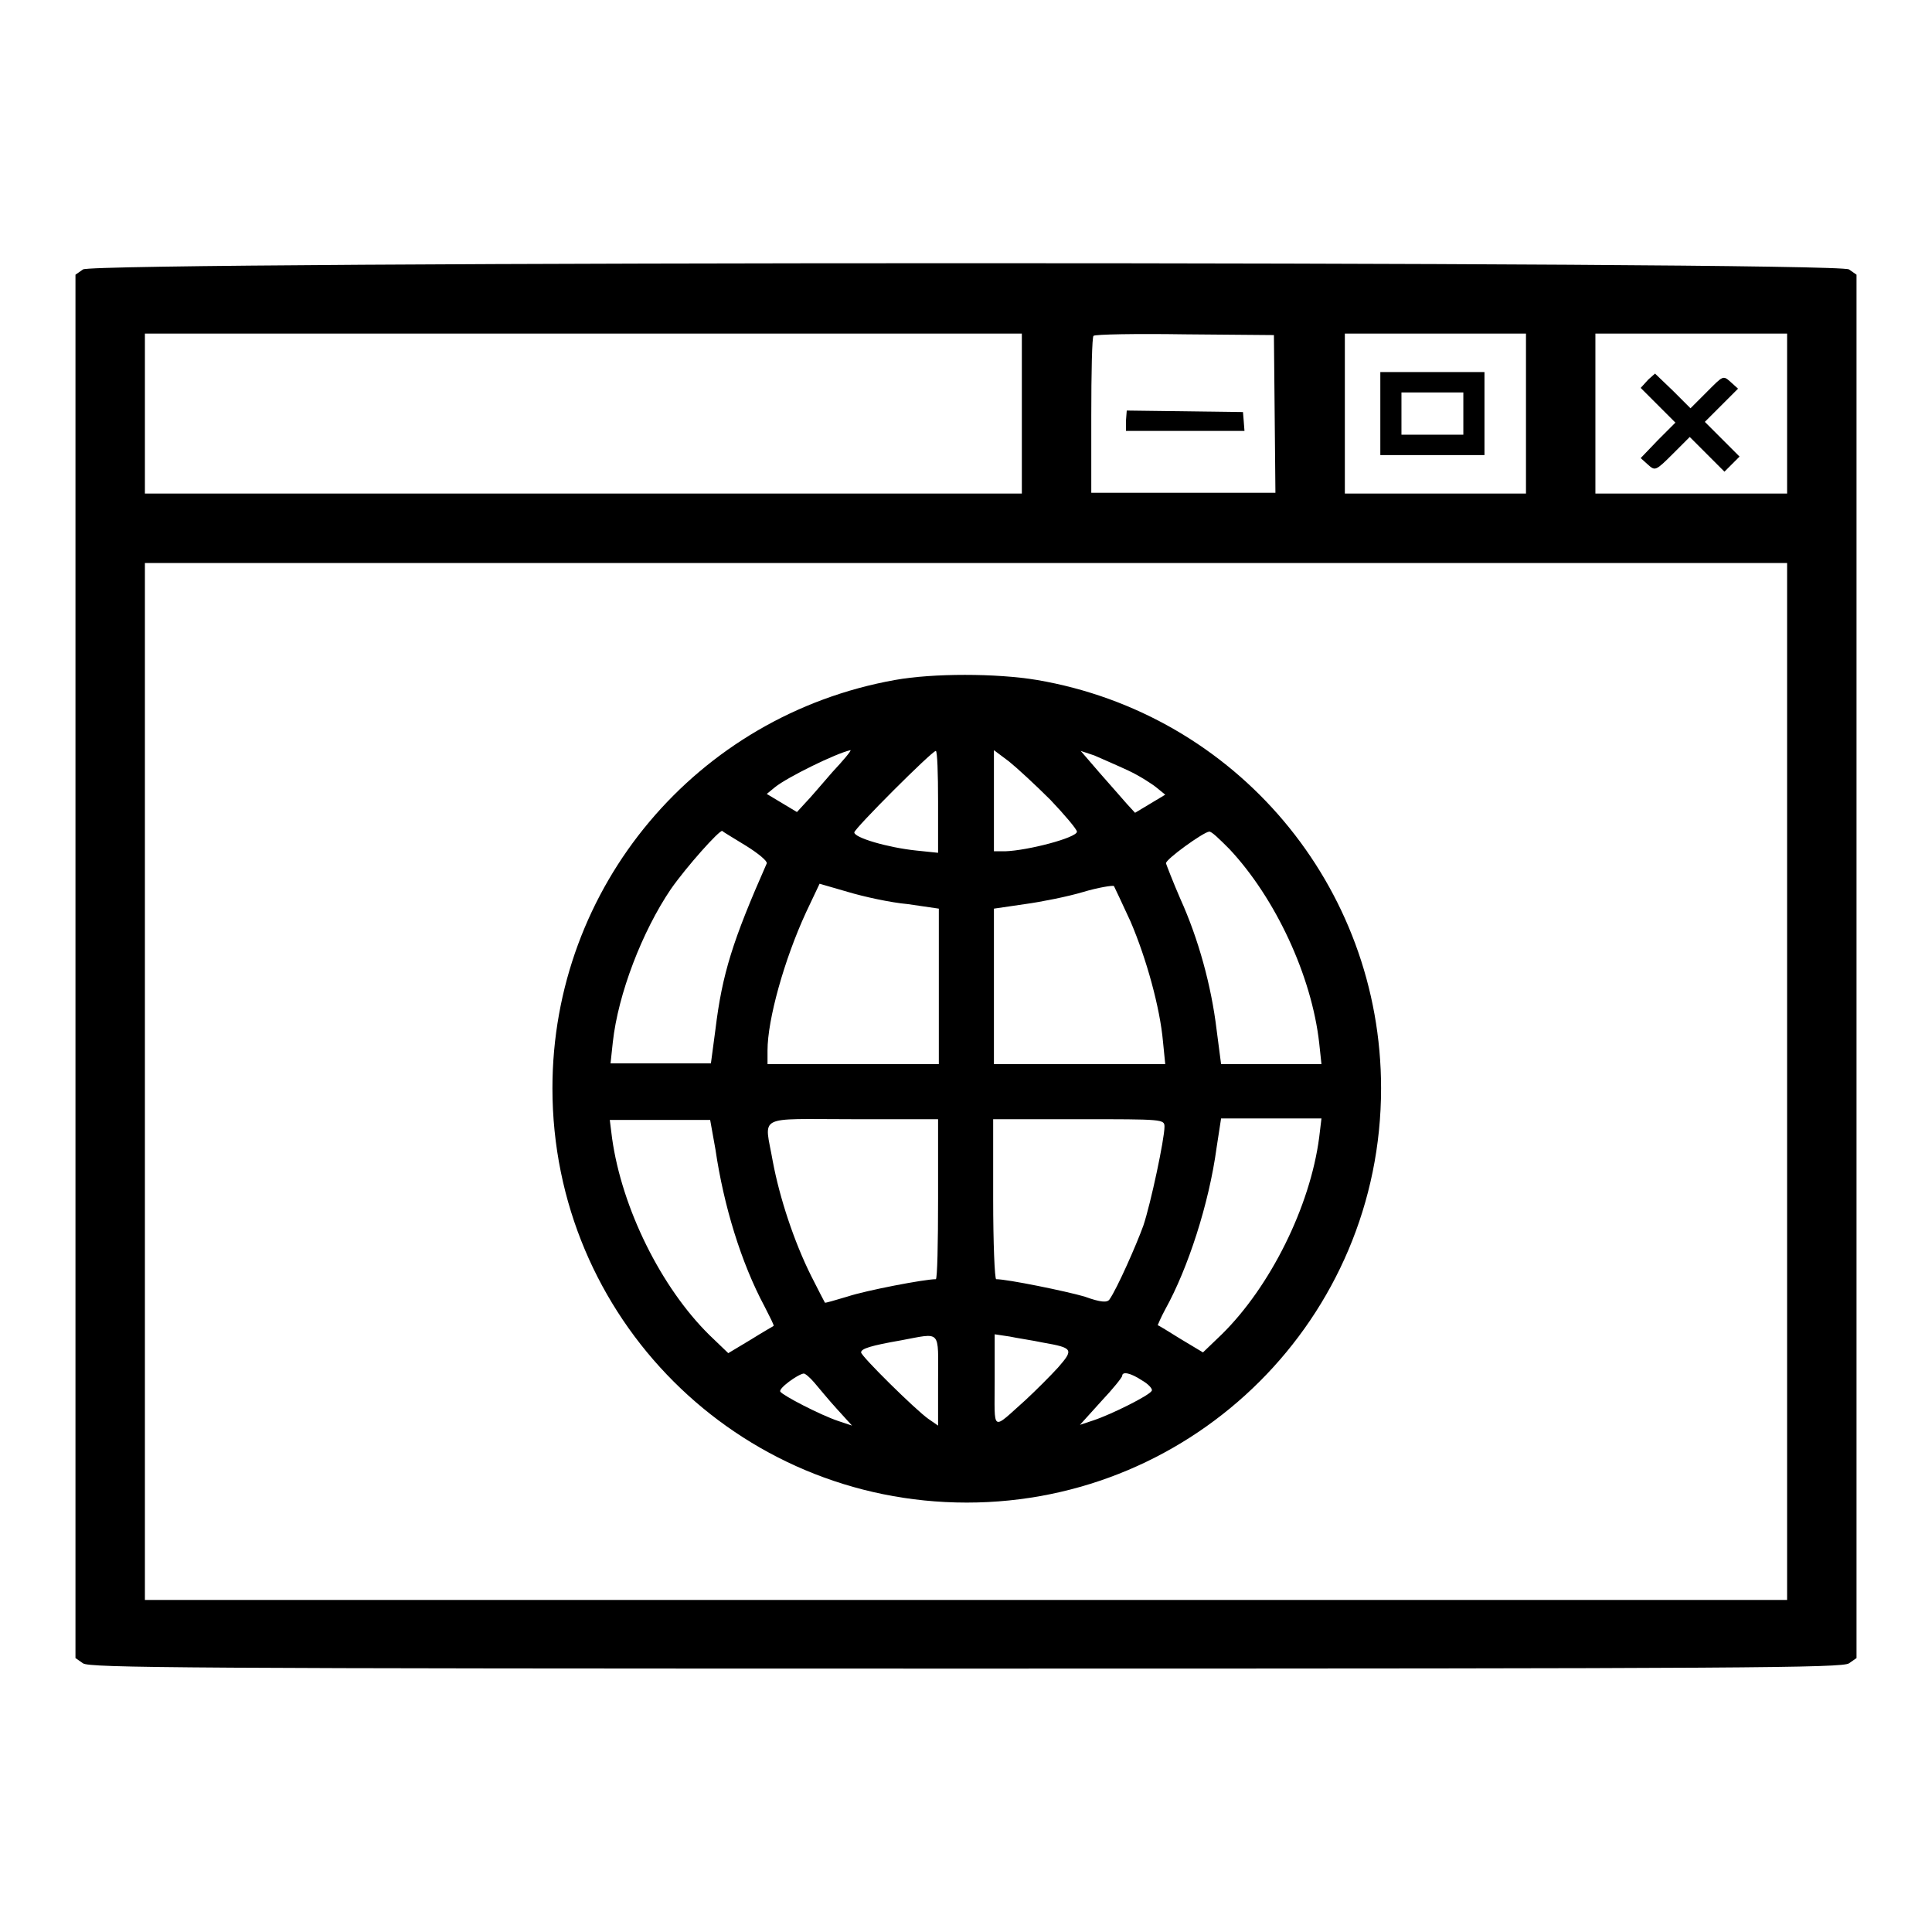
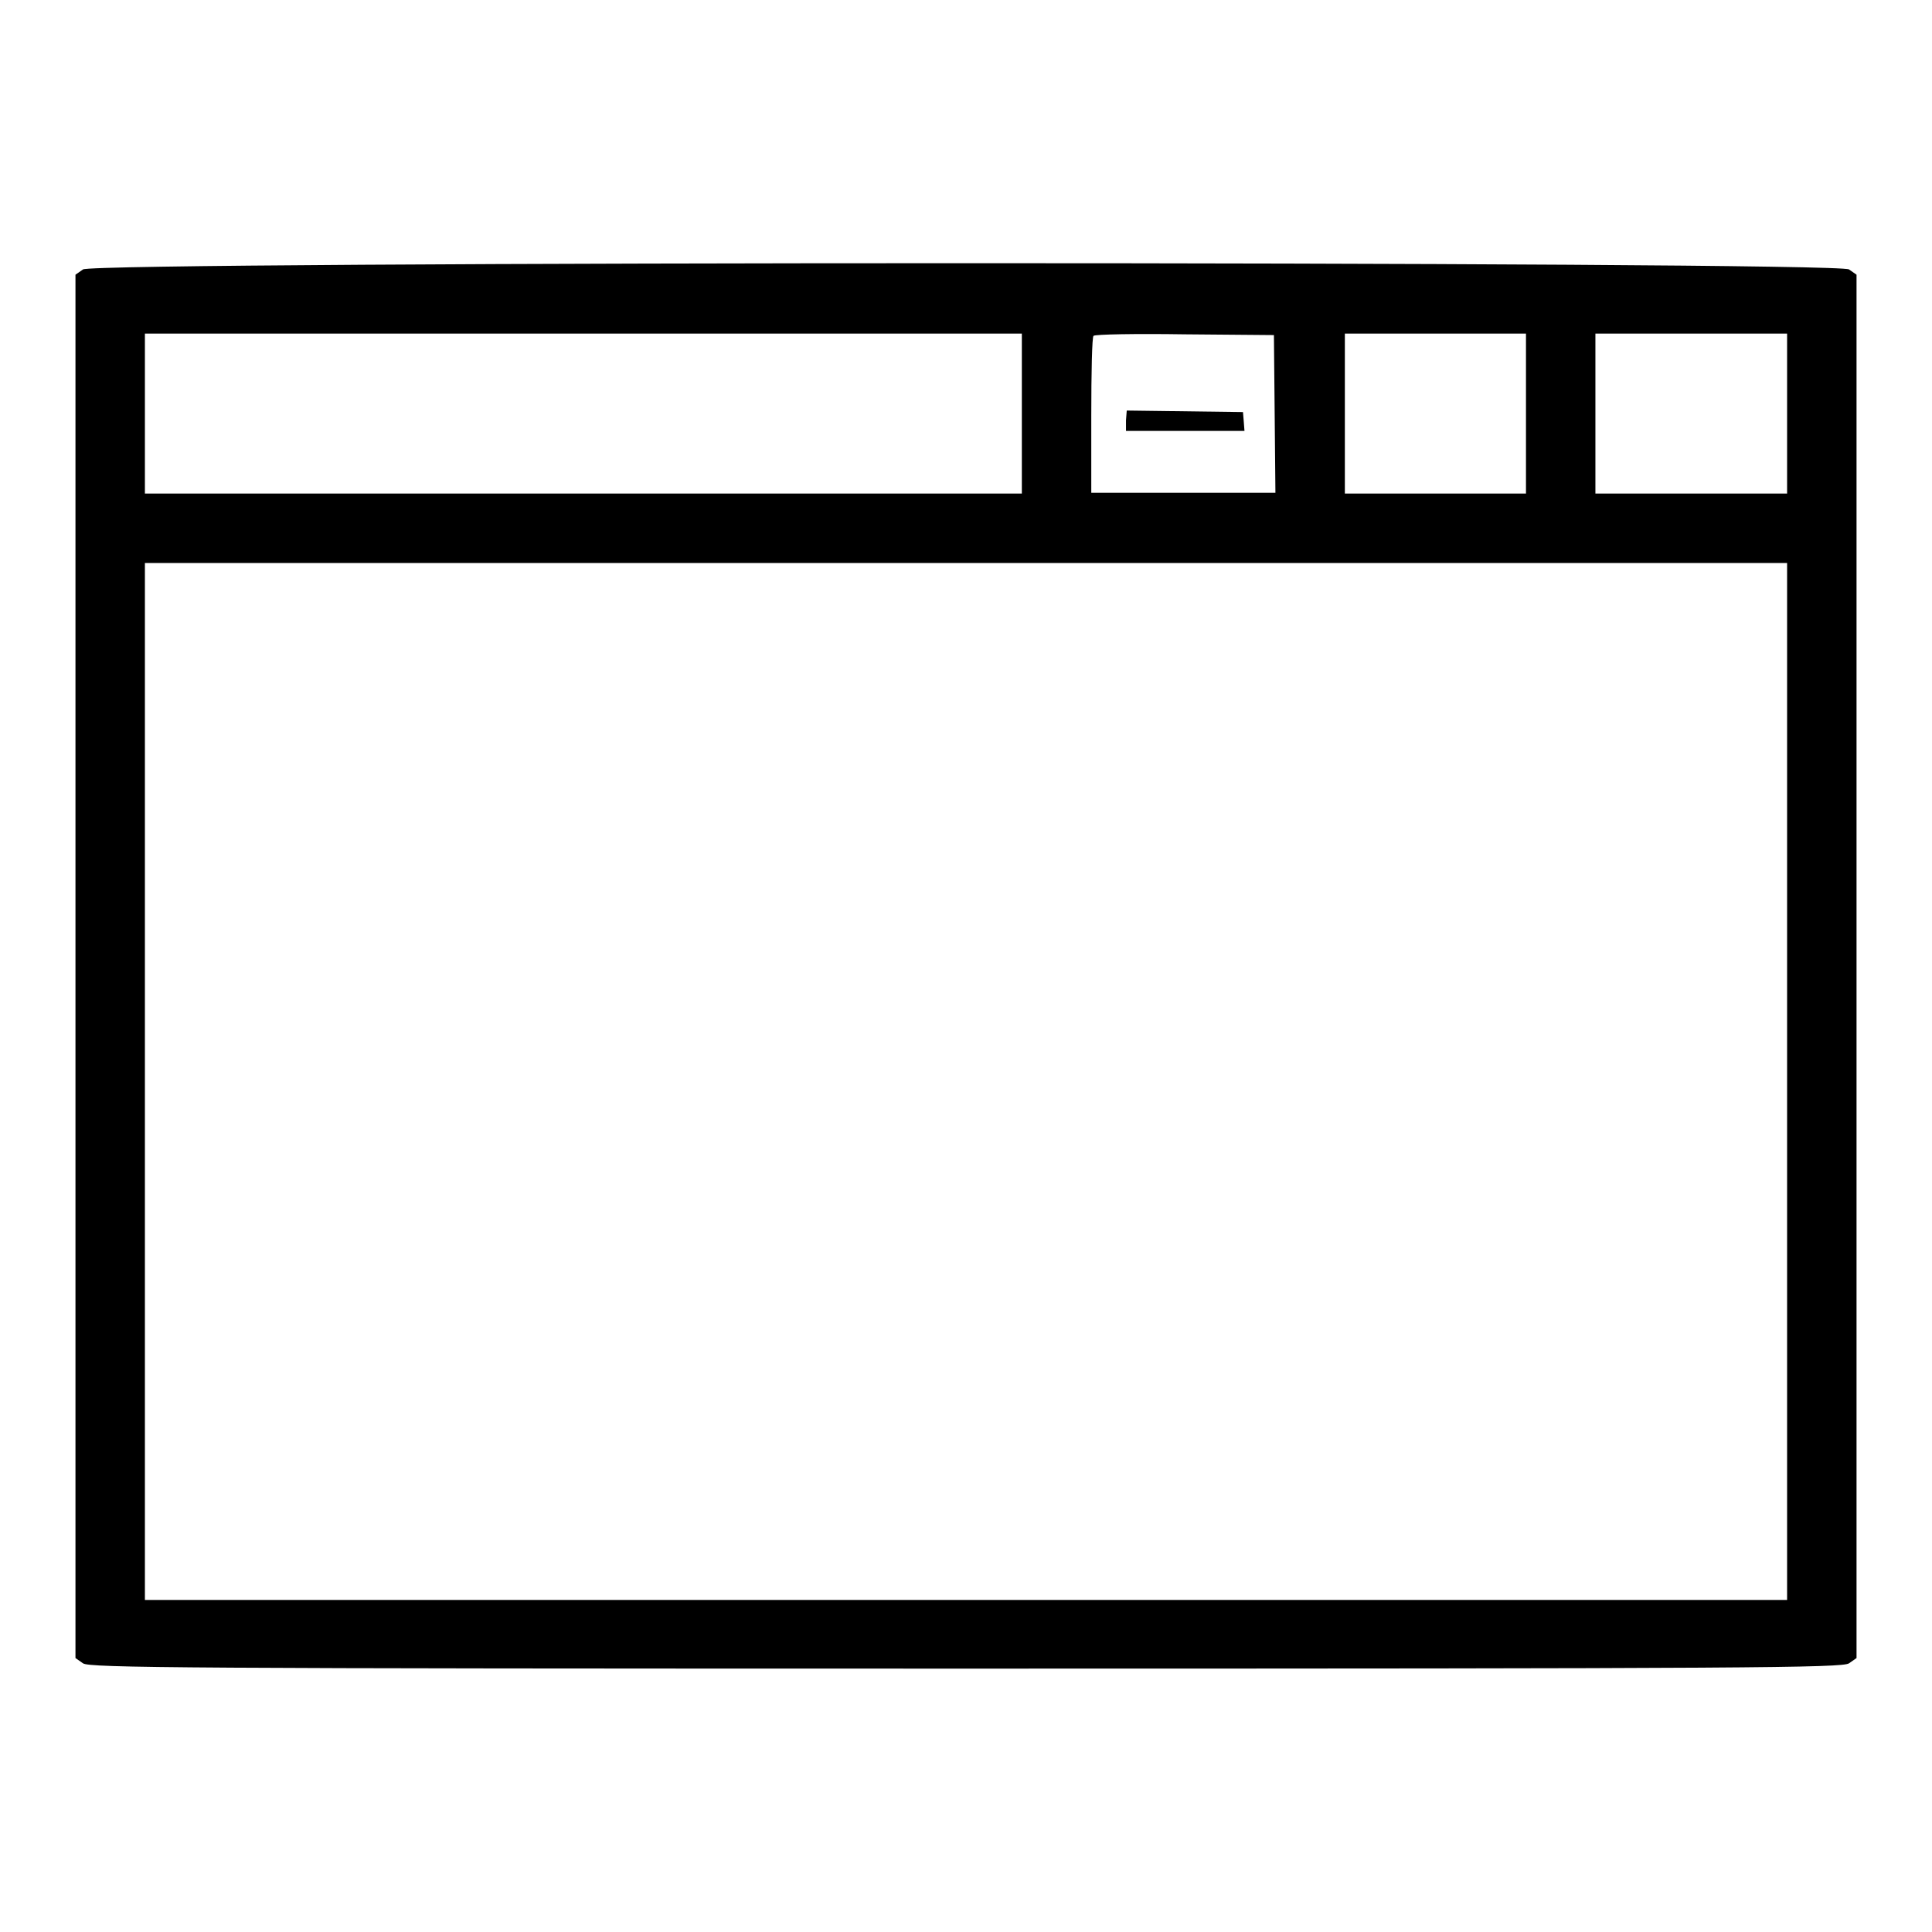
<svg xmlns="http://www.w3.org/2000/svg" version="1.1" x="0px" y="0px" viewBox="0 0 256 256" enable-background="new 0 0 256 256" xml:space="preserve">
  <g>
    <g>
      <g>
        <path fill="#000000" d="M11,35.7l-1,0.7V128v91.7l1,0.7c0.9,0.6,12.8,0.7,117,0.7s116.1-0.1,117-0.7l1-0.7V128V36.4l-1-0.7C243.4,34.6,12.6,34.6,11,35.7z M135.4,54.8v10.6H77.3H19.2V54.8V44.2h58.1h58.1V54.8z M168.9,54.8l0.1,10.5h-12.2h-12.2V55.1c0-5.7,0.1-10.5,0.3-10.6c0.2-0.2,5.6-0.3,12.1-0.2l11.8,0.1L168.9,54.8z M202.2,54.8v10.6h-12h-12V54.8V44.2h12h12L202.2,54.8L202.2,54.8z M236.8,54.8v10.6h-12.7h-12.7V54.8V44.2h12.7h12.7V54.8z M236.8,143.3v68.7H128H19.2v-68.7V74.6H128h108.8V143.3z" />
        <path fill="#000000" d="M149.2,55.7v1.4h7.9h7.8l-0.1-1.3l-0.1-1.2l-7.7-0.1l-7.7-0.1L149.2,55.7L149.2,55.7z" />
-         <path fill="#000000" d="M182.9,54.8v5.5h6.9h6.9v-5.5v-5.5h-6.9h-6.9L182.9,54.8L182.9,54.8z M193.9,54.8v2.8h-4.1h-4.1v-2.8V52h4.1h4.1V54.8z" />
-         <path fill="#000000" d="M218.4,50.3l-1,1.1l2.3,2.3l2.3,2.3l-2.3,2.3l-2.3,2.4l1,0.9c0.9,0.8,1,0.8,3.2-1.4l2.3-2.3l2.3,2.3l2.3,2.3l1-1l1-1l-2.3-2.3l-2.3-2.3l2.2-2.2l2.2-2.2l-1-0.9c-1-0.9-1-0.8-3.1,1.3l-2.2,2.2l-2.3-2.3l-2.4-2.3L218.4,50.3z" />
-         <path fill="#000000" d="M118.6,90.1c-26.3,4.7-45.4,27.4-45.4,54.1c0,30.4,24.5,54.9,54.9,54.9c30.3,0,54.9-24.5,54.9-54.9c0-26.8-19.2-49.6-45.6-54.1C132,89.2,123.6,89.2,118.6,90.1z M110.3,102.3c-1.4,1.6-3,3.5-3.6,4.1l-1.1,1.2l-2-1.2l-2-1.2l1.1-0.9c1.6-1.3,8.1-4.5,10-4.9C112.8,99.5,111.7,100.8,110.3,102.3z M124.3,106.2v6.8l-2.9-0.3c-3.8-0.4-8.2-1.7-8.2-2.4c0-0.5,10.3-10.8,10.8-10.8C124.2,99.5,124.3,102.5,124.3,106.2z M139.2,106c1.9,2,3.5,3.9,3.5,4.2c0,0.8-6.5,2.5-9.5,2.6h-1.5v-6.7v-6.7l2,1.5C134.7,101.7,137.2,104,139.2,106z M149.5,102.1c1.5,0.7,3.2,1.8,3.8,2.3l1.1,0.9l-2,1.2l-2,1.2l-1.1-1.2c-0.6-0.7-2.2-2.5-3.6-4.1l-2.5-2.9l1.8,0.6C145.9,100.5,148,101.4,149.5,102.1z M98.9,112.1c1.6,1,2.8,2,2.7,2.3c-4.5,10.2-5.9,14.6-6.8,22l-0.6,4.5h-6.6h-6.7l0.3-2.8c0.7-6.4,3.9-14.7,7.7-20.3c2.1-3,6.4-7.8,6.8-7.7C95.9,110.3,97.3,111.1,98.9,112.1z M162.9,112.5c6.1,6.5,10.9,16.8,11.9,25.7l0.3,2.8h-6.7h-6.6l-0.6-4.6c-0.7-5.8-2.4-12-4.8-17.3c-1-2.3-1.8-4.4-1.9-4.7c-0.1-0.5,4.9-4.1,5.7-4.2C160.5,110.1,161.6,111.2,162.9,112.5z M120.3,119.8l4.1,0.6v10.3V141H113h-11.3v-1.8c0-4.1,2.2-12,5.1-18.3l1.8-3.8l3.8,1.1C114.4,118.8,118,119.6,120.3,119.8z M149.8,122.1c2.1,4.9,3.9,11.4,4.3,15.9l0.3,3H143h-11.3v-10.3v-10.3l4.1-0.6c2.2-0.3,5.7-1,7.7-1.6c2-0.6,3.9-0.9,4.1-0.8C147.7,117.6,148.7,119.7,149.8,122.1z M94.8,152.3c1.1,7.5,3.4,15,6.5,20.8c0.7,1.4,1.3,2.5,1.2,2.6c0,0-1.4,0.8-3,1.8l-3,1.8l-2.5-2.4c-6.4-6.3-11.6-16.8-12.9-26.1l-0.3-2.4h6.7h6.6L94.8,152.3z M124.3,158.9c0,5.8-0.1,10.6-0.3,10.6c-1.5,0-9.3,1.5-11.7,2.3c-1.7,0.5-3,0.9-3,0.8c0,0-0.9-1.7-1.8-3.5c-2.3-4.6-4.2-10.4-5.1-15.2c-1.1-6.3-2.4-5.6,10.6-5.6h11.3V158.9L124.3,158.9z M154.3,149.3c0,1.6-1.8,10.1-2.8,13.1c-0.9,2.5-3.5,8.4-4.5,9.8c-0.3,0.4-1.1,0.4-3.3-0.4c-2.4-0.7-10.2-2.3-11.7-2.3c-0.2,0-0.4-4.8-0.4-10.6v-10.6H143C154.1,148.3,154.3,148.3,154.3,149.3z M174.8,150.7c-1.2,9.2-6.5,19.8-12.9,26.1l-2.5,2.4l-3-1.8c-1.6-1-2.9-1.8-3-1.8c0,0,0.4-1,1-2.1c3-5.4,5.8-14,6.8-21.4l0.6-3.9h6.6h6.7L174.8,150.7z M124.3,182.9v6L123,188c-1.7-1.2-8.9-8.3-8.9-8.8c0-0.5,1.3-0.9,5.3-1.6C124.8,176.6,124.3,176.1,124.3,182.9z M138.2,177.9c4,0.7,4.1,0.9,2,3.3c-1,1.1-2.9,3-4.3,4.3c-4.6,4.1-4.1,4.4-4.1-2.6v-6.1l2,0.3C134.7,177.3,136.8,177.6,138.2,177.9z M107.9,183.2c0.6,0.7,1.9,2.3,3,3.5l2,2.2l-1.8-0.6c-2.4-0.8-7.4-3.4-7.7-3.9c-0.3-0.4,2.3-2.3,3.1-2.4C106.7,182,107.3,182.5,107.9,183.2z M151.3,182.9c0.9,0.5,1.5,1.2,1.3,1.4c-0.3,0.6-5.3,3.1-7.7,3.9l-1.8,0.6l2.8-3.1c1.6-1.7,2.8-3.2,2.8-3.4C148.7,181.7,149.8,181.9,151.3,182.9z" />
      </g>
    </g>
  </g>
</svg>